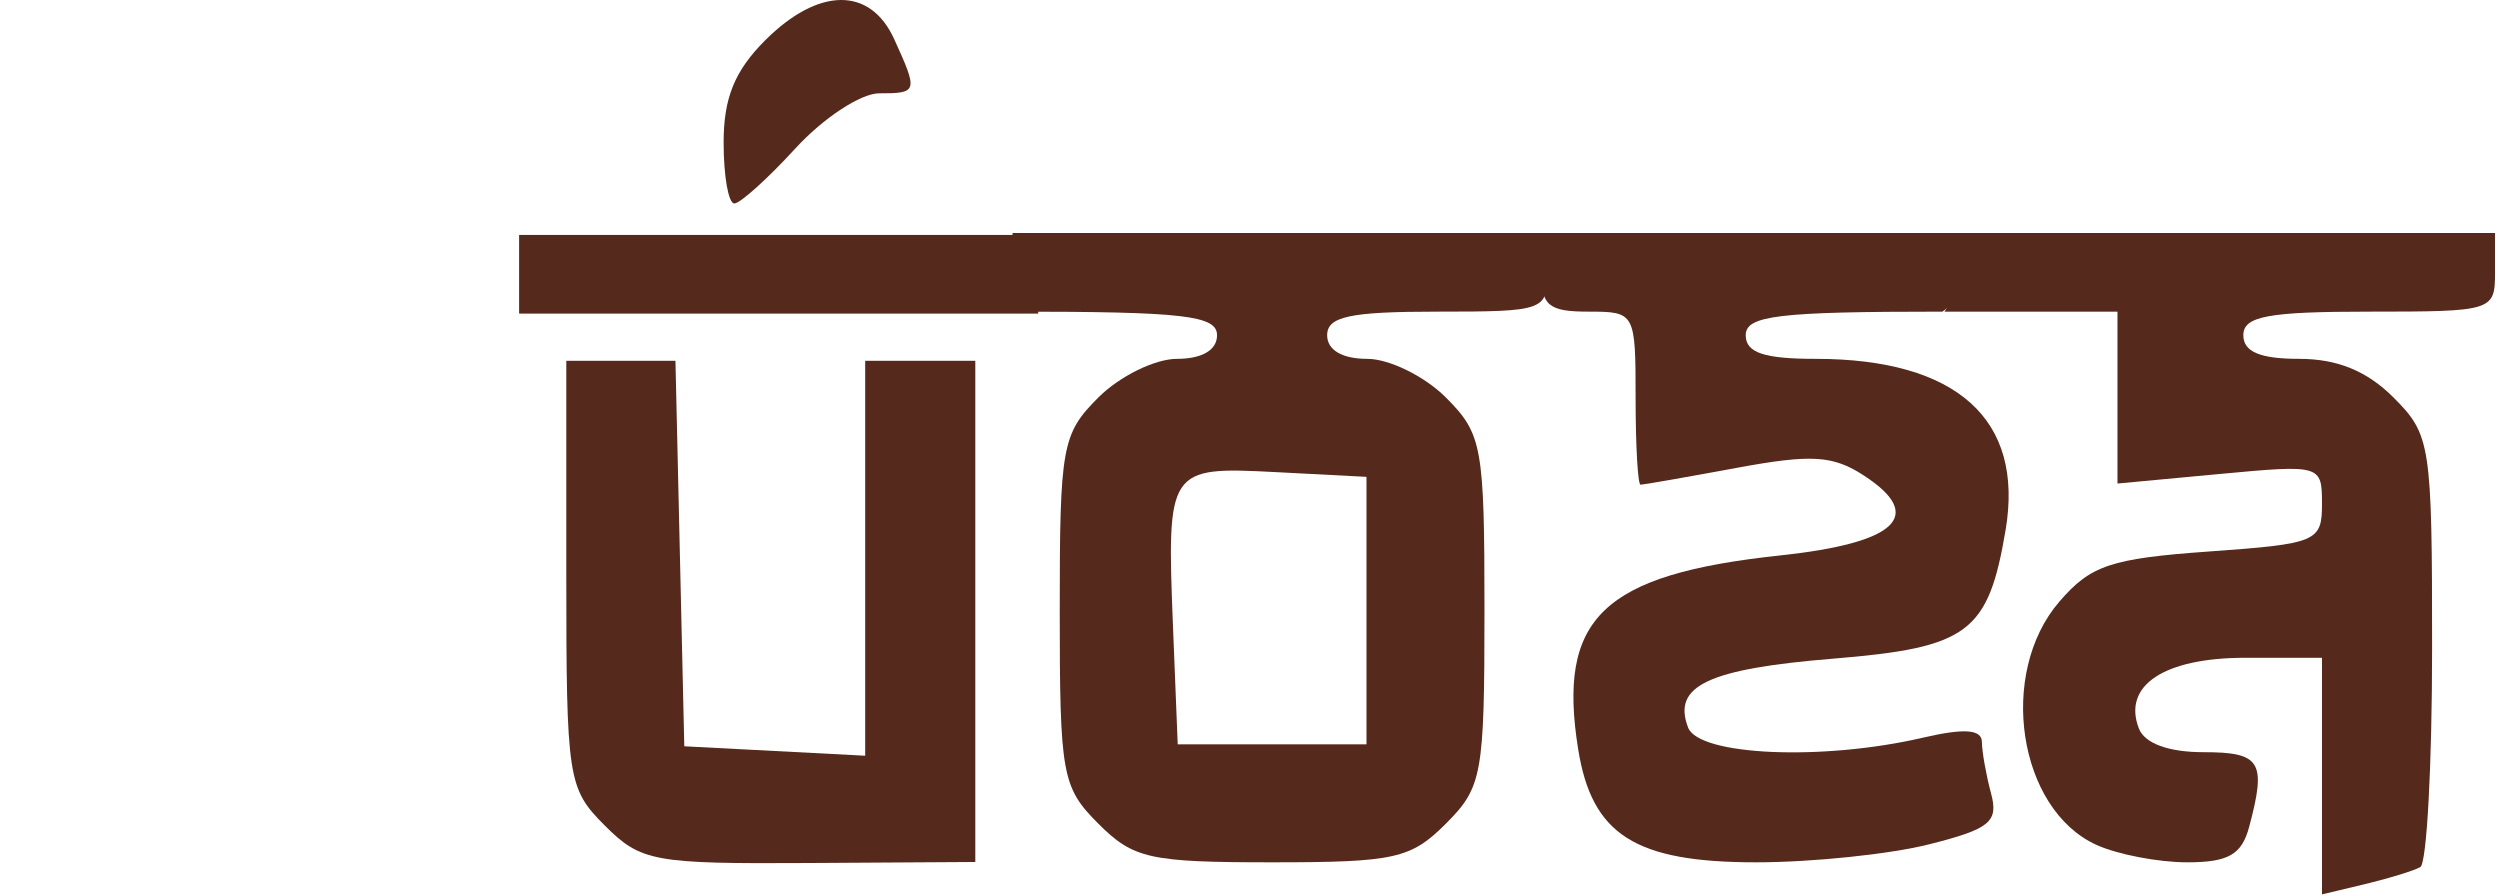
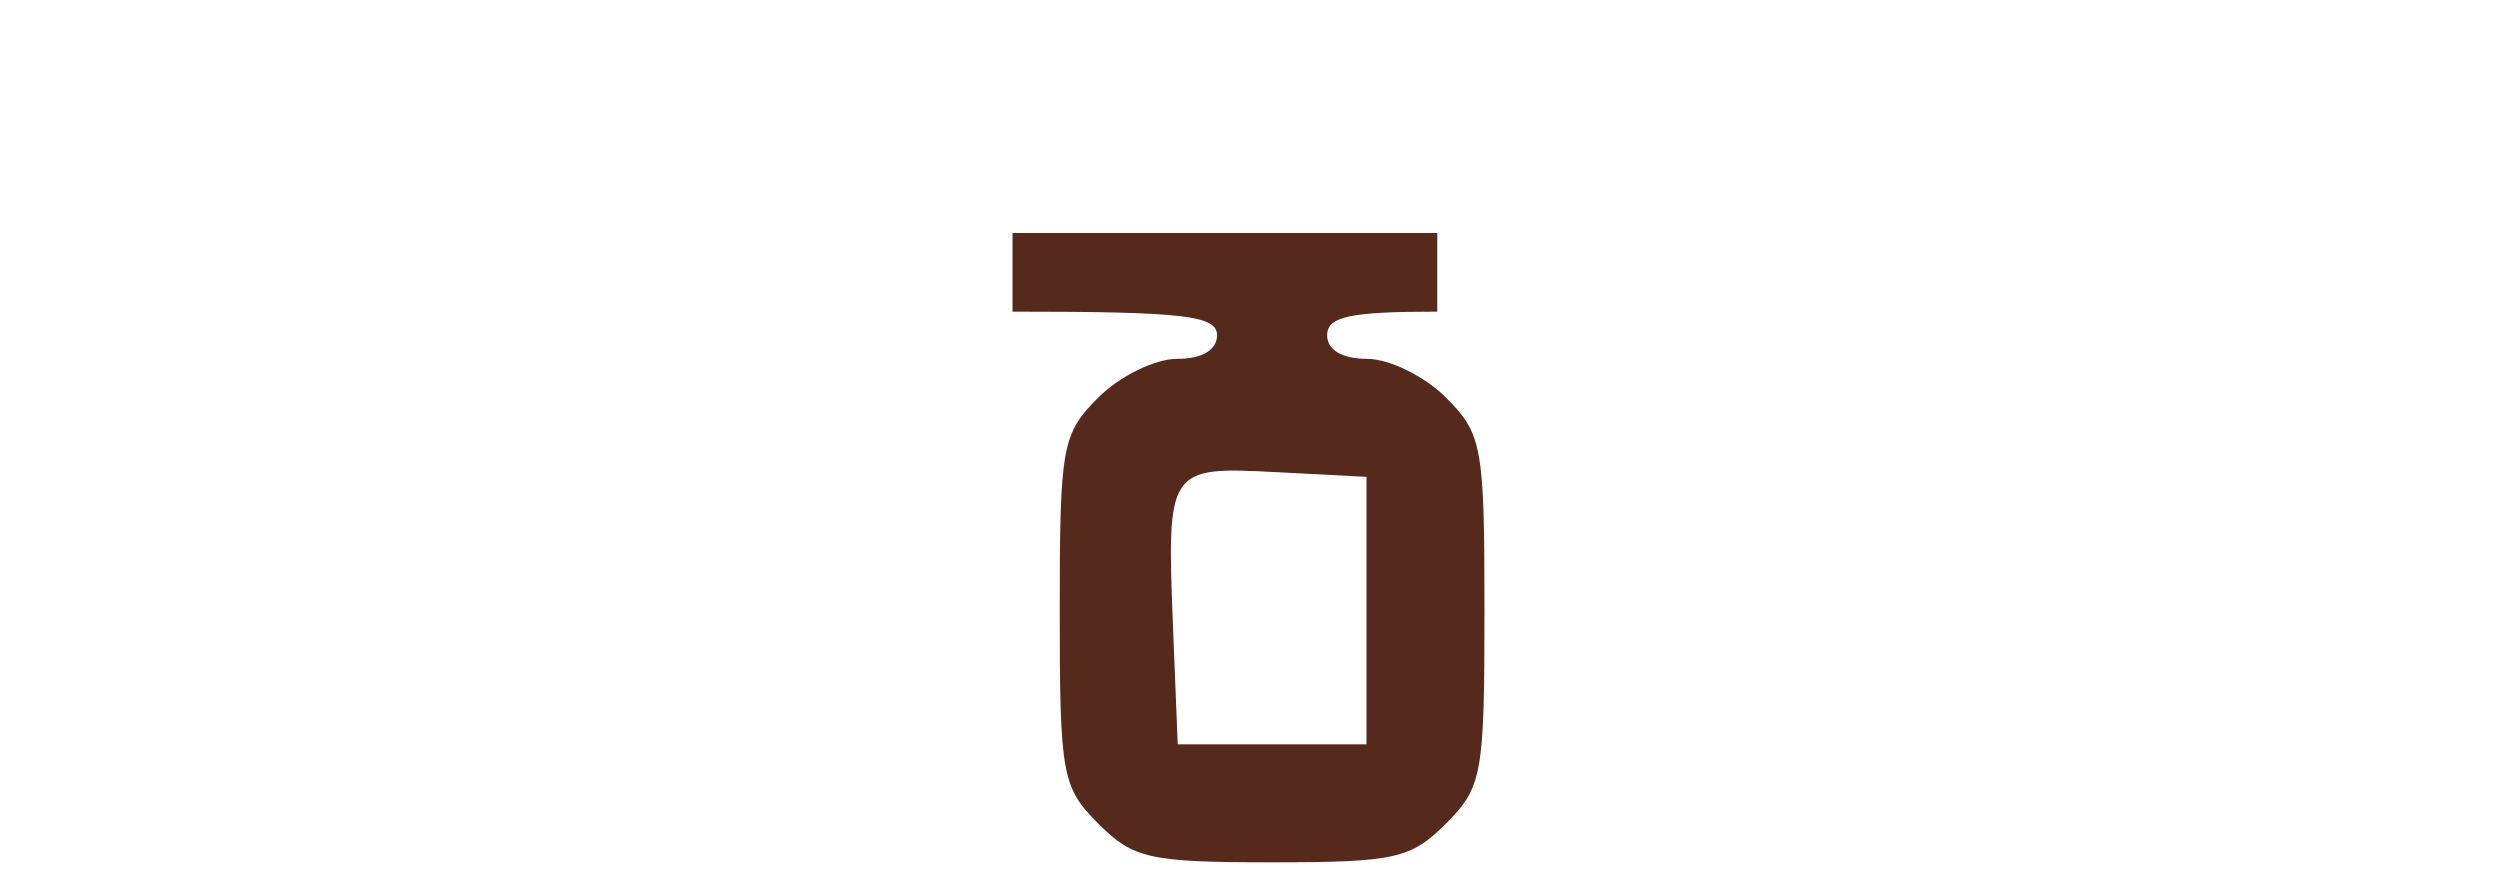
<svg xmlns="http://www.w3.org/2000/svg" width="279" height="100" viewBox="0 0 279 100" fill="none">
-   <path d="M236.311 34.779H217L223.144 26H278.444V30.39C278.444 34.706 278.211 34.779 264.4 34.779C253.087 34.779 250.356 35.292 250.356 37.413C250.356 39.259 252.218 40.047 256.579 40.047C260.847 40.047 264.158 41.403 267.112 44.358C271.262 48.507 271.422 49.546 271.422 72.348C271.422 85.371 270.829 96.36 270.106 96.767C269.382 97.173 266.616 98.024 263.961 98.66L259.133 99.813V86.611V73.409H250.57C241.509 73.409 236.855 76.497 238.693 81.287C239.336 82.964 241.997 83.944 245.912 83.944C252.313 83.944 252.957 84.999 251.005 92.284C250.175 95.38 248.679 96.235 244.088 96.235C240.867 96.235 236.308 95.357 233.953 94.286C225.22 90.305 222.913 75.178 229.817 67.151C233.313 63.088 235.56 62.333 246.495 61.549C258.579 60.685 259.133 60.452 259.133 56.238C259.133 51.875 259.019 51.841 247.722 52.896L236.311 53.962V44.37V34.779Z" fill="#55291B" />
-   <path d="M177.267 34.779C172.82 34.779 172 34.096 172 30.39V26H229.056L216.767 34.779C198.432 34.779 194.822 35.213 194.822 37.413C194.822 39.359 196.857 40.047 202.608 40.047C218.389 40.047 225.908 46.814 223.826 59.142C221.888 70.618 219.674 72.271 204.594 73.505C190.607 74.648 186.608 76.546 188.39 81.192C189.594 84.332 203.375 84.932 214.572 82.33C219.233 81.249 221.163 81.389 221.18 82.811C221.192 83.918 221.651 86.49 222.198 88.528C223.055 91.724 222.098 92.511 215.252 94.235C210.886 95.334 202.218 96.235 195.995 96.235C182.474 96.235 177.653 93.171 176.122 83.6C173.78 68.97 178.854 64.106 198.658 61.988C211.684 60.594 214.885 57.574 208.066 53.105C204.562 50.809 202.197 50.663 193.757 52.224C188.195 53.253 183.394 54.094 183.088 54.094C182.783 54.094 182.533 49.748 182.533 44.437C182.533 34.878 182.481 34.779 177.267 34.779Z" fill="#55291B" />
-   <path fill-rule="evenodd" clip-rule="evenodd" d="M113 34.779C132.116 34.779 135.822 35.208 135.822 37.413C135.822 39.064 134.156 40.047 131.354 40.047C128.897 40.047 124.947 41.987 122.577 44.358C118.519 48.416 118.267 49.806 118.267 68.141C118.267 86.476 118.519 87.866 122.577 91.924C126.483 95.833 128.294 96.235 141.967 96.235C155.639 96.235 157.451 95.833 161.357 91.924C165.414 87.866 165.667 86.476 165.667 68.141C165.667 49.806 165.414 48.416 161.357 44.358C158.987 41.987 155.037 40.047 152.579 40.047C149.777 40.047 148.111 39.064 148.111 37.413C148.111 35.324 150.646 34.779 160.4 34.779C172.338 34.779 172.689 34.655 172.689 30.39V26H113V34.779ZM152.5 83.066V68.141V53.216L142.384 52.689C130.32 52.061 130.197 52.245 130.912 70.062L131.433 83.066H141.967H152.5Z" fill="#55291B" />
-   <path d="M80.756 15.922C80.756 10.934 81.981 7.914 85.383 4.509C91.338 -1.445 97.114 -1.508 99.784 4.353C102.474 10.256 102.43 10.416 98.109 10.416C96.067 10.416 91.863 13.181 88.768 16.562C85.673 19.942 82.602 22.707 81.948 22.707C81.293 22.707 80.756 19.654 80.756 15.922Z" fill="#55291B" />
-   <path d="M67.494 92.129C63.361 87.996 63.2 86.939 63.2 64.049V40.266H69.29H75.38L75.873 61.775L76.367 83.285L86.461 83.811L96.556 84.338V62.302V40.266H102.7H108.844V68.232V96.198L90.316 96.312C72.928 96.417 71.525 96.161 67.494 92.129Z" fill="#55291B" />
-   <path fill-rule="evenodd" clip-rule="evenodd" d="M115.867 26.219H57.933V34.998H115.867V30.609V26.219Z" fill="#55291B" />
+   <path fill-rule="evenodd" clip-rule="evenodd" d="M113 34.779C132.116 34.779 135.822 35.208 135.822 37.413C135.822 39.064 134.156 40.047 131.354 40.047C128.897 40.047 124.947 41.987 122.577 44.358C118.519 48.416 118.267 49.806 118.267 68.141C118.267 86.476 118.519 87.866 122.577 91.924C126.483 95.833 128.294 96.235 141.967 96.235C155.639 96.235 157.451 95.833 161.357 91.924C165.414 87.866 165.667 86.476 165.667 68.141C165.667 49.806 165.414 48.416 161.357 44.358C158.987 41.987 155.037 40.047 152.579 40.047C149.777 40.047 148.111 39.064 148.111 37.413C148.111 35.324 150.646 34.779 160.4 34.779V26H113V34.779ZM152.5 83.066V68.141V53.216L142.384 52.689C130.32 52.061 130.197 52.245 130.912 70.062L131.433 83.066H141.967H152.5Z" fill="#55291B" />
</svg>